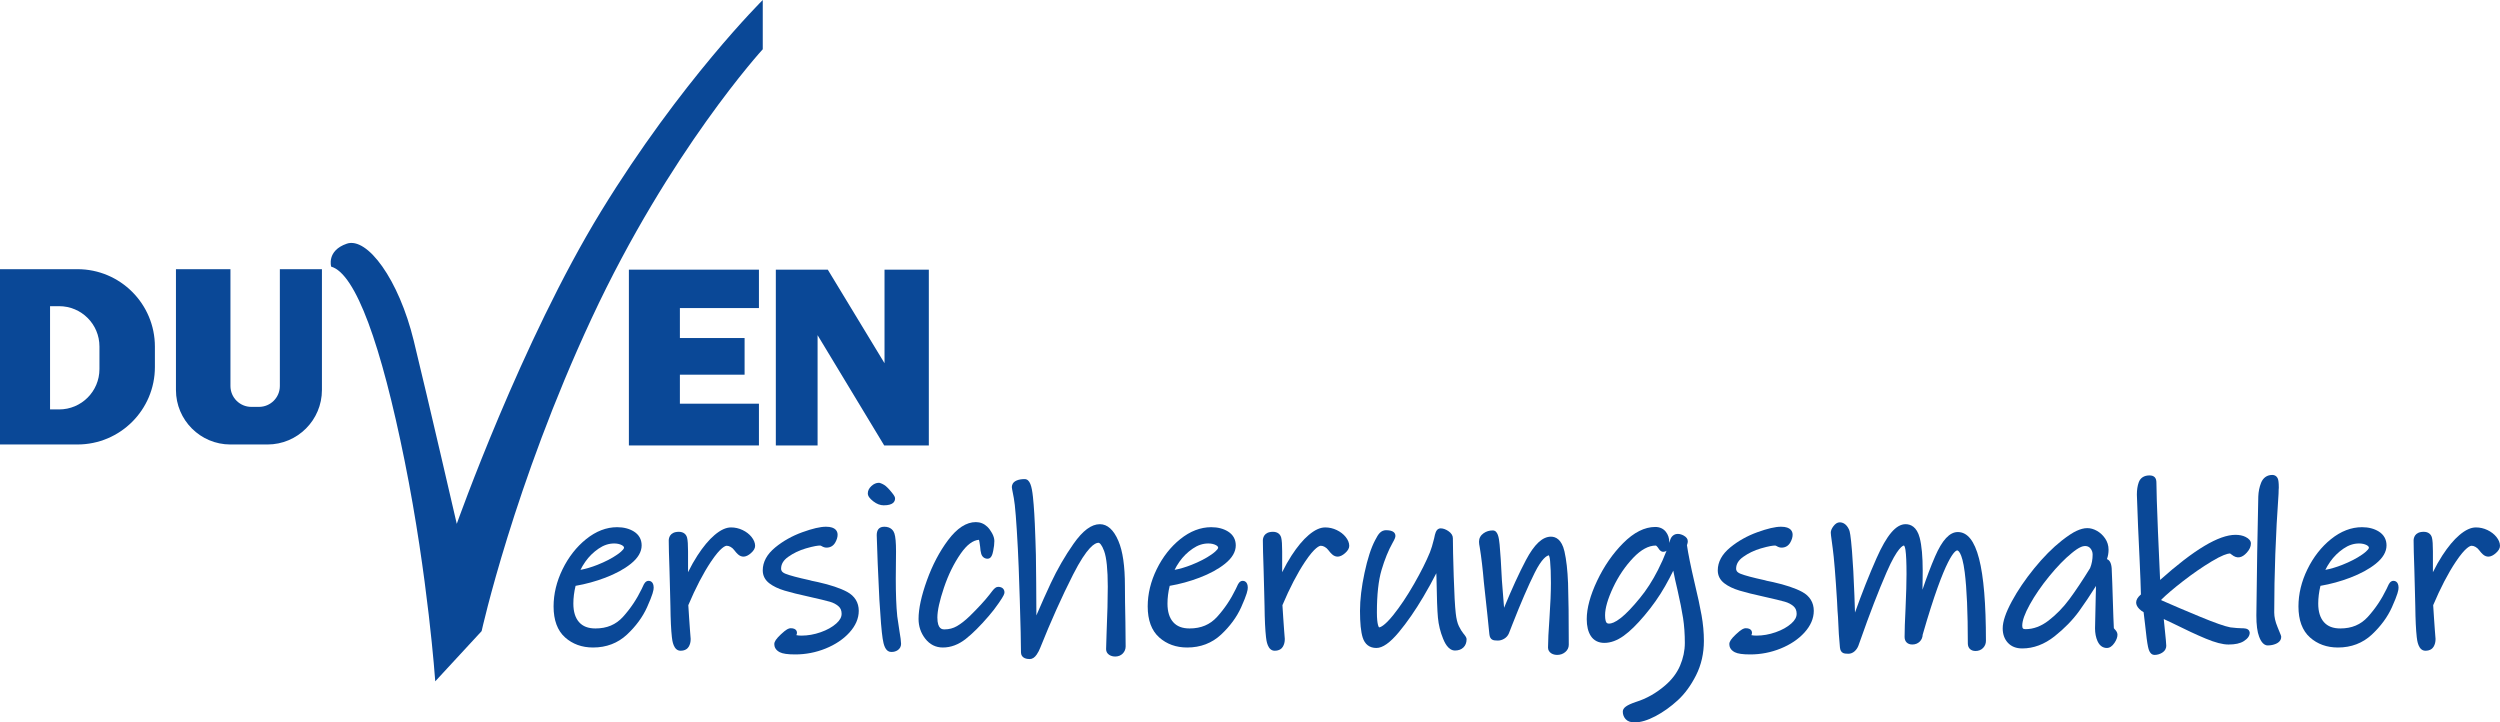
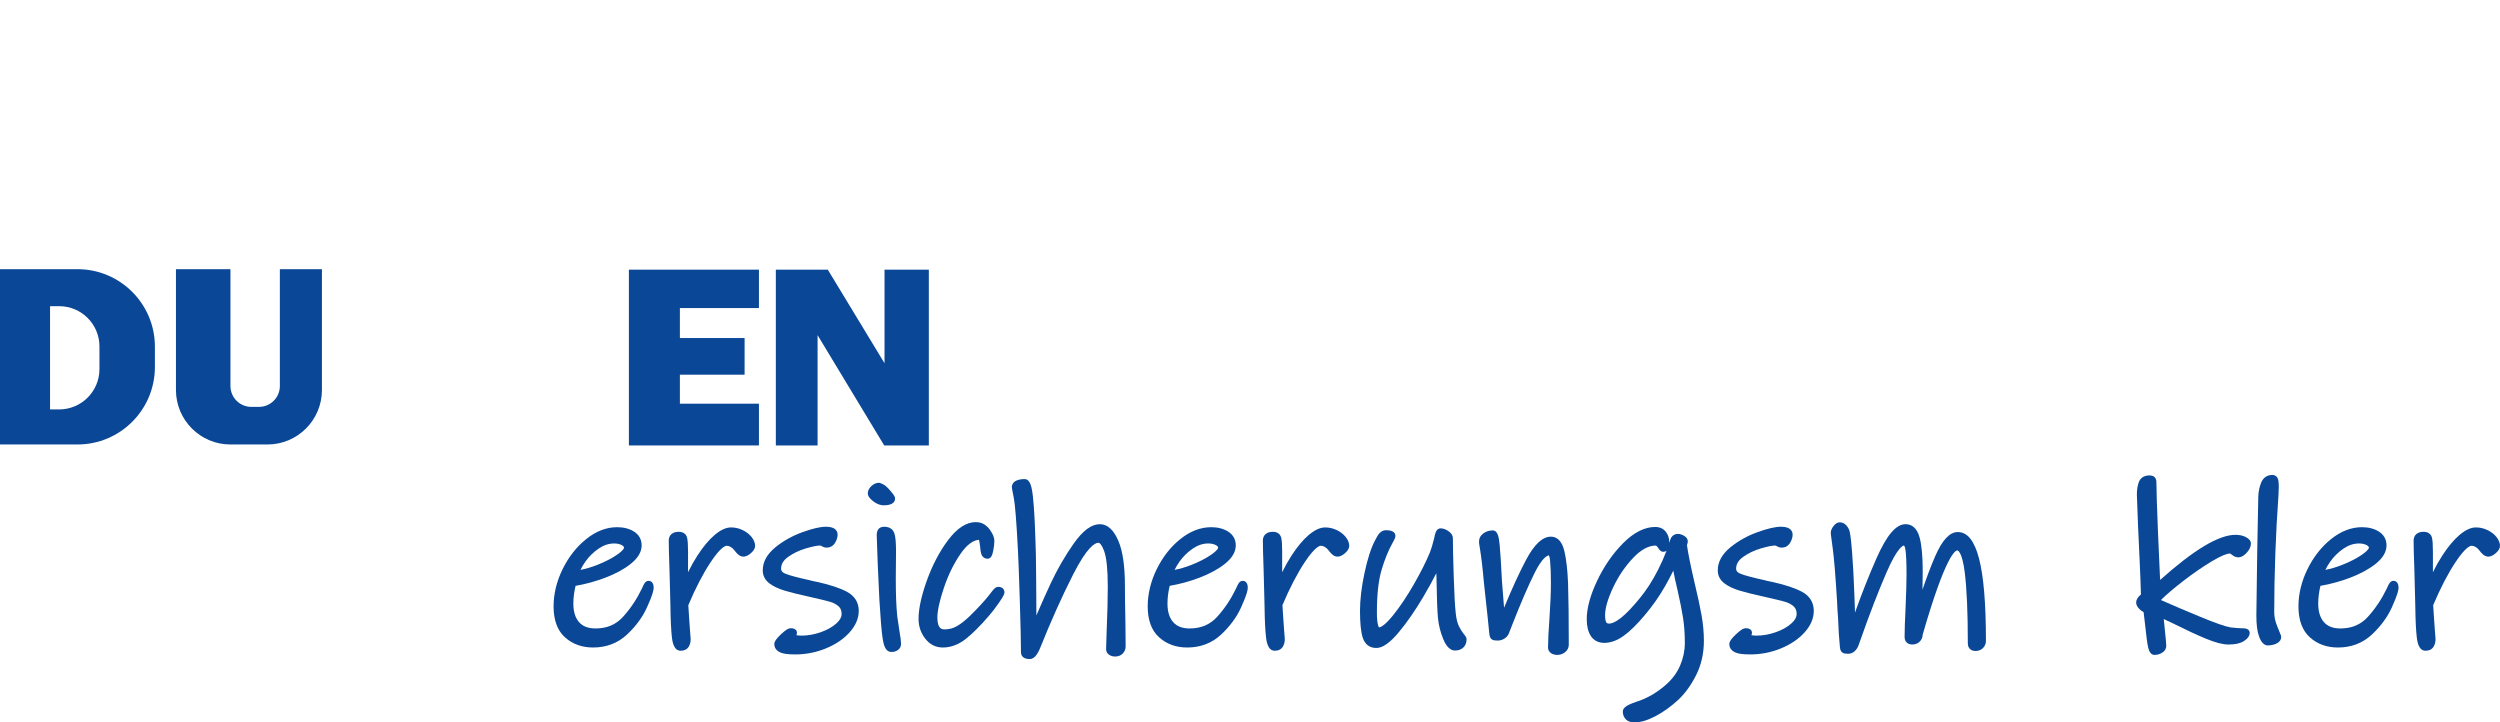
<svg xmlns="http://www.w3.org/2000/svg" version="1.1" id="Layer_2" x="0px" y="0px" viewBox="0 0 735.303 212.478" style="enable-background:new 0 0 735.303 212.478;" xml:space="preserve">
  <style type="text/css">
	.st0{fill:#0A4897;}
</style>
  <g>
    <path class="st0" d="M190.761,170.834c-0.929,0-1.378,0.996-1.547,1.369   c-0.226,0.498-0.382,0.834-0.485,1.032c-1.463,3.031-3.313,5.788-5.498,8.194   c-2.083,2.296-4.732,3.412-8.099,3.412c-2.126,0-3.699-0.603-4.807-1.843   c-1.121-1.253-1.69-3.088-1.69-5.453c0-1.7,0.22-3.46,0.654-5.239   c2.988-0.515,5.927-1.319,8.745-2.395c3.053-1.164,5.582-2.543,7.519-4.099   c2.102-1.688,3.167-3.507,3.167-5.403c0-1.743-0.787-3.153-2.275-4.079   c-1.357-0.845-3.022-1.273-4.948-1.273c-3.144,0-6.21,1.184-9.113,3.519   c-2.838,2.283-5.166,5.258-6.919,8.84c-1.757,3.591-2.647,7.273-2.647,10.946   c0,4.043,1.135,7.107,3.374,9.108c2.207,1.975,4.977,2.976,8.234,2.976   c3.921,0,7.28-1.28,9.983-3.806c2.607-2.438,4.587-5.13,5.886-8.004   c1.74-3.852,1.963-5.114,1.963-5.783   C192.256,170.979,191.111,170.834,190.761,170.834z M180.648,159.846   c0.869,0,1.628,0.167,2.258,0.498c0.632,0.331,0.632,0.657,0.632,0.813   c0,0.006-0.044,0.599-2.011,1.969c-1.557,1.084-3.523,2.1-5.843,3.019   c-1.71,0.676-3.37,1.166-4.955,1.462c0.355-0.74,0.837-1.545,1.439-2.408   c1.033-1.479,2.339-2.768,3.883-3.828   C177.545,160.345,179.049,159.846,180.648,159.846z" />
    <path class="st0" d="M218.419,155.904c-1.078-0.517-2.222-0.778-3.402-0.778   c-1.484,0-3.072,0.733-4.854,2.243c-1.647,1.395-3.342,3.424-5.037,6.032   c-0.954,1.468-1.876,3.105-2.758,4.896v-6.12c0-1.957-0.091-3.271-0.278-4.018   c-0.279-1.107-1.161-1.742-2.419-1.742c-2.765,0-2.98,1.962-2.98,2.563   c0,1.69,0.071,4.518,0.212,8.4c0.093,2.55,0.152,4.784,0.176,6.641   c0.023,1.866,0.06,3.319,0.106,4.283c0.046,3.958,0.191,7.023,0.431,9.111   c0.112,0.984,0.454,3.98,2.55,3.98c1.406,0,2.09-0.654,2.415-1.203   c0.375-0.63,0.565-1.362,0.562-2.255l-0.211-2.703   c-0.048-0.773-0.131-1.955-0.249-3.549c-0.109-1.462-0.188-2.691-0.235-3.689   c2.153-5.084,4.377-9.361,6.612-12.716c2.939-4.414,4.328-4.757,4.684-4.757   c0.386,0,0.765,0.111,1.156,0.339c0.419,0.246,0.758,0.543,1.016,0.896   c0.421,0.558,0.801,0.984,1.158,1.3c1.073,0.953,2.35,0.913,3.803-0.372   c0.822-0.727,1.221-1.427,1.221-2.143c0-0.864-0.36-1.75-1.07-2.634   C220.372,157.098,219.495,156.422,218.419,155.904z" />
    <path class="st0" d="M249.153,174.082c-2.006-1.082-4.9-2.052-8.557-2.873   c-0.369-0.101-0.784-0.188-1.237-0.261c-0.368-0.059-0.747-0.149-1.217-0.296   c-3.469-0.755-5.854-1.391-7.089-1.889c-1.167-0.469-1.317-1.041-1.317-1.486   c0-1.347,0.673-2.481,2.057-3.47c1.549-1.106,3.303-1.95,5.214-2.506   c2.4-0.697,3.596-0.844,4.176-0.844c0.142,0,0.294,0.051,0.463,0.155   c0.489,0.304,0.975,0.457,1.446,0.457c1.118,0,2.004-0.515,2.565-1.489   c0.463-0.808,0.698-1.581,0.698-2.299c0-0.882-0.442-2.36-3.405-2.36   c-1.688,0-3.974,0.531-6.989,1.623c-2.97,1.078-5.638,2.575-7.93,4.451   c-2.449,2.004-3.691,4.278-3.691,6.758c0,1.547,0.656,2.833,1.948,3.82   c1.129,0.864,2.628,1.582,4.455,2.135c1.736,0.526,4.201,1.14,7.319,1.82   c2.855,0.642,4.815,1.115,5.994,1.448c1.044,0.296,1.921,0.759,2.606,1.378   c0.588,0.532,0.874,1.246,0.874,2.183c0,0.979-0.515,1.914-1.574,2.856   c-1.168,1.041-2.71,1.901-4.582,2.558c-1.886,0.662-3.785,0.998-5.645,0.998   c-0.578,0-1.085-0.046-1.513-0.138c0.14-0.261,0.18-0.505,0.18-0.698   c0-0.314-0.133-1.341-1.849-1.341c-0.577,0-1.288,0.307-2.877,1.802   c-1.379,1.297-1.942,2.129-1.942,2.871c0,0.712,0.278,1.703,1.605,2.385   c0.871,0.446,2.319,0.654,4.558,0.654c3.084,0,6.089-0.585,8.934-1.738   c2.86-1.162,5.207-2.734,6.975-4.674h0   c1.839-2.018,2.771-4.178,2.771-6.419   C252.578,177.218,251.394,175.291,249.153,174.082z" />
    <path class="st0" d="M263.256,146.605c0-0.423-0.216-0.822-0.928-1.714   c-0.505-0.63-0.95-1.128-1.327-1.489c-0.586-0.619-1.322-1.074-2.188-1.353   l-0.306-0.048c-0.772,0-1.511,0.316-2.197,0.943   c-0.708,0.649-1.066,1.377-1.066,2.164c0,0.765,0.502,1.491,1.627,2.356   c0.999,0.77,2.025,1.16,3.05,1.16   C262.678,148.626,263.256,147.527,263.256,146.605z" />
    <path class="st0" d="M263.893,181.218l-0.005-0.102c-0.278-2.72-0.419-6.392-0.419-10.905   l0.071-8.033c0-2.578-0.155-4.304-0.474-5.276   c-0.243-0.739-0.956-1.979-3.001-1.979c-1.029,0-1.541,0.447-1.788,0.821   c-0.279,0.42-0.415,0.968-0.414,1.699c0.046,1.908,0.141,4.622,0.283,8.142   c0.142,3.518,0.306,7.113,0.496,10.797c0.329,5.58,0.654,9.433,0.964,11.448   c0.27,1.762,0.784,3.797,2.354,3.905c0.107,0.01,0.212,0.014,0.317,0.014   c0.612,0,1.174-0.156,1.674-0.467h0c0.692-0.431,1.073-1.106,1.073-1.903   c0-0.703-0.162-1.967-0.507-3.959C263.996,182.021,263.901,181.298,263.893,181.218z" />
    <path class="st0" d="M293.584,172.602c-0.638,0-1.139,0.471-1.739,1.23   c-0.471,0.595-0.753,0.963-0.817,1.059c-1.383,1.773-3.352,3.913-5.846,6.354   c-1.302,1.253-2.558,2.233-3.734,2.916c-1.088,0.633-2.311,0.953-3.635,0.953   c-0.632,0-2.111,0-2.111-3.488c0-2.013,0.648-4.96,1.928-8.759   c1.283-3.812,2.953-7.205,4.964-10.083c1.775-2.541,3.571-3.891,5.342-4.017   c0.071,0.237,0.191,0.778,0.336,1.974c0.051,0.85,0.155,1.543,0.319,2.118   c0.262,0.923,0.965,1.475,1.881,1.475c1.167,0,1.47-1.456,1.651-2.327   c0.225-1.081,0.339-2.053,0.339-2.889c0-0.712-0.232-1.493-0.691-2.321   c-0.425-0.766-0.891-1.395-1.384-1.869c-0.944-0.906-2.082-1.366-3.38-1.366   c-2.773,0-5.517,1.782-8.154,5.296c-2.5,3.328-4.594,7.305-6.223,11.82   c-1.635,4.532-2.464,8.353-2.464,11.356c0,2.168,0.653,4.112,1.941,5.779   c1.349,1.747,3.102,2.633,5.211,2.633c2.342,0,4.608-0.851,6.737-2.527   c1.997-1.573,4.269-3.838,6.746-6.723c1.01-1.156,2.021-2.468,3.005-3.9   c1.506-2.189,1.626-2.675,1.626-3.082   C295.433,173.47,294.948,172.602,293.584,172.602z" />
    <path class="st0" d="M330.863,172.378c0-5.901-0.627-10.244-1.919-13.277   c-1.393-3.27-3.225-4.927-5.446-4.927c-2.492,0-5.026,1.885-7.749,5.764   c-2.52,3.588-4.774,7.493-6.7,11.608c-1.338,2.859-2.753,6.026-4.224,9.456   c-0.012-2.665-0.031-5.916-0.058-9.753c-0.048-6.723-0.118-10.69-0.213-12.101   l-0.07-1.897c-0.142-4.488-0.369-8.231-0.677-11.126   c-0.333-3.128-0.877-5.211-2.444-5.211c-0.95,0-1.729,0.139-2.382,0.424   c-1.198,0.525-1.376,1.438-1.376,1.936c0,0.144,0,0.308,0.585,3.255   c0.366,1.854,0.765,6.861,1.185,14.893c0.14,2.375,0.324,7.271,0.564,14.966   c0.234,7.559,0.353,12.775,0.353,15.507c0,0.458,0.184,1.952,2.556,1.952   c0.772,0,1.467-0.444,2.065-1.322c0.443-0.653,0.801-1.343,1.056-2.026   c3.091-7.745,6.338-14.981,9.651-21.509c4.127-8.133,6.441-9.347,7.454-9.347   c0.379,0,1.02,0.641,1.677,2.437c0.71,1.946,1.071,5.479,1.071,10.504   c0,3.498-0.119,8.082-0.353,13.638l-0.142,4.722c0,0.711,0.344,1.315,0.968,1.7   c0.487,0.303,1.069,0.456,1.729,0.456c0.875,0,1.635-0.304,2.199-0.877   l0.002-0.003c0.556-0.569,0.85-1.293,0.85-2.102l-0.07-7.152   C330.91,178.499,330.863,174.938,330.863,172.378z" />
    <path class="st0" d="M365.505,170.834c-0.929,0-1.378,0.996-1.547,1.369   c-0.226,0.498-0.382,0.834-0.485,1.032c-1.463,3.031-3.313,5.788-5.498,8.194   c-2.083,2.296-4.732,3.412-8.099,3.412c-2.126,0-3.699-0.603-4.807-1.843   c-1.121-1.253-1.69-3.088-1.69-5.453c0-1.7,0.22-3.46,0.654-5.239   c2.988-0.515,5.927-1.319,8.745-2.395c3.053-1.164,5.582-2.543,7.519-4.099   c2.102-1.688,3.167-3.507,3.167-5.403c0-1.743-0.787-3.153-2.275-4.079   c-1.357-0.845-3.022-1.273-4.948-1.273c-3.144,0-6.21,1.184-9.113,3.519   c-2.838,2.283-5.166,5.258-6.919,8.84c-1.757,3.591-2.647,7.273-2.647,10.946   c0,4.043,1.135,7.107,3.374,9.108c2.207,1.975,4.977,2.976,8.234,2.976   c3.921,0,7.28-1.28,9.983-3.806c2.607-2.438,4.587-5.13,5.886-8.004   C366.777,174.785,367,173.522,367,172.854C367,170.979,365.855,170.834,365.505,170.834z    M355.392,159.846c0.869,0,1.628,0.167,2.258,0.498   c0.632,0.331,0.632,0.657,0.632,0.813c0,0.006-0.044,0.599-2.011,1.969   c-1.557,1.084-3.523,2.1-5.843,3.019c-1.71,0.676-3.37,1.166-4.955,1.462   c0.355-0.74,0.837-1.545,1.439-2.408c1.033-1.479,2.339-2.768,3.883-3.828   C352.289,160.345,353.793,159.846,355.392,159.846z" />
    <path class="st0" d="M393.164,155.904c-1.078-0.517-2.222-0.778-3.402-0.778   c-1.484,0-3.072,0.733-4.854,2.243c-1.647,1.395-3.342,3.424-5.037,6.032   c-0.954,1.468-1.876,3.105-2.758,4.896v-6.12c0-1.957-0.091-3.271-0.278-4.018   c-0.279-1.107-1.161-1.742-2.419-1.742c-2.765,0-2.98,1.962-2.98,2.563   c0,1.69,0.071,4.518,0.212,8.4c0.093,2.55,0.152,4.784,0.176,6.641   c0.023,1.866,0.06,3.319,0.106,4.283c0.046,3.958,0.191,7.023,0.431,9.111   c0.112,0.984,0.454,3.98,2.55,3.98c1.406,0,2.09-0.654,2.415-1.203   c0.375-0.63,0.565-1.362,0.562-2.255l-0.211-2.703   c-0.048-0.773-0.131-1.955-0.249-3.549c-0.109-1.462-0.188-2.691-0.235-3.689   c2.153-5.084,4.377-9.361,6.612-12.716c2.939-4.414,4.328-4.757,4.684-4.757   c0.386,0,0.765,0.111,1.156,0.339c0.419,0.246,0.758,0.543,1.016,0.896   c0.421,0.558,0.801,0.984,1.158,1.3c1.073,0.953,2.35,0.913,3.803-0.372   c0.822-0.727,1.221-1.427,1.221-2.143c0-0.864-0.36-1.75-1.07-2.634   C395.116,157.098,394.239,156.422,393.164,155.904z" />
    <path class="st0" d="M429.092,184.174c-0.44-0.888-0.752-2.169-0.928-3.819   c-0.231-2.001-0.432-5.667-0.595-10.897c-0.164-5.216-0.247-8.969-0.247-11.155   c0-0.806-0.459-1.521-1.365-2.124c-0.777-0.518-1.535-0.78-2.251-0.78   c-0.355,0-1.011,0.146-1.418,1.127c-0.17,0.41-0.329,1.021-0.472,1.81   c-0.458,1.848-0.87,3.218-1.229,4.08c-1.063,2.622-2.638,5.762-4.68,9.331   c-2.04,3.565-4.115,6.667-6.17,9.22c-2.569,3.192-3.797,3.537-4.112,3.566   c-0.027-0.021-0.65-0.554-0.65-4.401c0-5.23,0.462-9.436,1.373-12.499   c0.916-3.085,2.005-5.762,3.231-7.945c0.701-1.214,0.841-1.689,0.841-2.063   c0-0.767-0.48-1.681-2.768-1.681c-0.693,0-1.333,0.281-1.849,0.814   c-0.409,0.42-0.86,1.137-1.368,2.165c-1.171,2.206-2.214,5.429-3.1,9.576   c-0.883,4.126-1.331,7.88-1.331,11.157c0,3.58,0.258,6.146,0.788,7.846   c0.629,2.017,2.023,3.082,4.031,3.082c1.838,0,3.998-1.519,6.603-4.644   c2.405-2.886,4.828-6.385,7.2-10.399c1.455-2.462,2.732-4.782,3.822-6.938   c0.012,0.389,0.027,0.771,0.045,1.141c0.094,5.938,0.238,9.945,0.429,11.908   c0.195,2.126,0.707,4.213,1.52,6.202c0.352,0.86,1.421,3.479,3.507,3.479   c1.018,0,1.846-0.3,2.461-0.892c0.626-0.603,0.943-1.417,0.943-2.421   c0-0.431-0.219-0.826-0.939-1.693C429.996,185.821,429.551,185.098,429.092,184.174z" />
    <path class="st0" d="M460.146,162.193c-0.819-3.594-2.617-4.348-3.98-4.348   c-2.5,0-4.906,2.254-7.355,6.892c-2.015,3.813-4.179,8.535-6.429,14.021   c-0.095-1.245-0.213-2.72-0.353-4.419l-0.281-3.575   c-0.236-4.851-0.464-8.412-0.676-10.588c-0.206-2.108-0.531-4.167-2.021-4.167   c-1.008,0-1.916,0.279-2.696,0.828c-0.88,0.618-1.345,1.477-1.345,2.484   c0,0.435,0.076,1.013,0.225,1.724c0.466,2.869,0.867,6.275,1.196,10.147   l1.06,9.785l0.566,5.577c0.084,0.823,0.393,1.367,0.909,1.612   c0.342,0.167,0.812,0.238,1.57,0.238c0.653,0,1.291-0.186,1.899-0.554   c0.63-0.384,1.086-0.908,1.366-1.579l1.06-2.719   c2.425-6.188,4.614-11.252,6.506-15.049c2.118-4.249,3.549-5.062,4.198-5.176   c0.088,0.176,0.249,0.619,0.348,1.631c0.161,1.661,0.242,3.836,0.242,6.465   c0,2.734-0.142,6.212-0.422,10.332c-0.283,3.907-0.427,6.837-0.427,8.708   c0,0.712,0.345,1.316,0.969,1.7c0.489,0.303,1.071,0.456,1.729,0.456   c0.892,0,1.676-0.271,2.33-0.804l0.001-0.001   c0.703-0.575,1.074-1.324,1.074-2.168c0-7.907-0.072-14.004-0.213-18.126   C461.053,167.768,460.7,164.628,460.146,162.193z" />
    <path class="st0" d="M498.439,171.538c-1.163-4.983-1.926-8.754-2.273-11.216   c0.029-0.07,0.058-0.146,0.087-0.23c0.107-0.309,0.161-0.613,0.161-0.906   c0-0.661-0.399-1.218-1.187-1.655c-1.12-0.623-2.343-0.706-3.186,0.012   c-0.348,0.298-0.602,0.672-0.77,1.159c-0.097,0.33-0.199,0.664-0.306,1   c0.002-0.079,0.003-0.16,0.003-0.243c0-1.179-0.347-2.212-1.032-3.072   c-0.729-0.913-1.794-1.396-3.08-1.396c-3.139,0-6.329,1.609-9.479,4.783   c-3.037,3.059-5.6,6.766-7.62,11.02c-2.035,4.288-3.067,8.093-3.067,11.309   c0,2.046,0.398,3.703,1.184,4.927c0.863,1.346,2.243,2.058,3.989,2.058   c1.856,0,3.777-0.704,5.71-2.092c1.825-1.31,3.873-3.312,6.084-5.945   c2.342-2.758,4.389-5.669,6.083-8.653c0.93-1.639,1.734-3.159,2.404-4.548   c0.323,1.706,0.735,3.592,1.232,5.636c0.748,3.283,1.302,6.074,1.648,8.297   c0.344,2.206,0.519,4.671,0.519,7.325c0,2.257-0.472,4.504-1.404,6.679   c-0.924,2.157-2.403,4.116-4.401,5.824c-2.619,2.257-5.497,3.883-8.581,4.843   c-2.777,0.948-3.859,1.748-3.859,2.851c0,0.836,0.274,1.572,0.814,2.189   c0.573,0.654,1.469,0.986,2.661,0.986c1.759,0,3.832-0.622,6.159-1.849   c2.256-1.19,4.456-2.761,6.539-4.67c2.06-1.886,3.87-4.362,5.38-7.359   c1.526-3.03,2.299-6.43,2.299-10.105c0-2.449-0.231-4.99-0.688-7.554   C500.016,178.419,499.334,175.253,498.439,171.538z M487.629,167.674   c-1.586,3.116-3.366,5.881-5.294,8.22c-2.162,2.653-4.037,4.616-5.574,5.832   c-1.762,1.396-2.866,1.688-3.481,1.688c-0.519,0-0.708-0.183-0.824-0.361   c-0.138-0.212-0.369-0.768-0.369-2.106c0-2.063,0.789-4.792,2.345-8.109   c1.572-3.353,3.581-6.317,5.969-8.812c2.268-2.367,4.488-3.567,6.598-3.567   c0.023,0,0.092,0,0.227,0.13c0.223,0.213,0.419,0.457,0.587,0.727   c0.167,0.268,0.612,0.979,1.379,0.979c0.326,0,0.677-0.079,0.98-0.327   C489.472,163.814,488.622,165.724,487.629,167.674z" />
    <path class="st0" d="M530.046,174.082c-2.006-1.082-4.9-2.052-8.557-2.873   c-0.369-0.101-0.784-0.188-1.237-0.261c-0.368-0.059-0.747-0.149-1.217-0.296   c-3.469-0.755-5.854-1.391-7.089-1.889c-1.167-0.469-1.317-1.041-1.317-1.486   c0-1.347,0.673-2.481,2.057-3.47c1.549-1.106,3.303-1.95,5.214-2.506   c2.4-0.697,3.596-0.844,4.176-0.844c0.142,0,0.294,0.051,0.463,0.155   c0.489,0.304,0.975,0.457,1.446,0.457c1.118,0,2.004-0.515,2.565-1.489   c0.463-0.808,0.698-1.581,0.698-2.299c0-0.882-0.442-2.36-3.405-2.36   c-1.688,0-3.974,0.531-6.989,1.623c-2.97,1.078-5.638,2.575-7.93,4.451   c-2.449,2.004-3.691,4.278-3.691,6.758c0,1.547,0.656,2.833,1.948,3.82   c1.129,0.864,2.628,1.582,4.455,2.135c1.736,0.526,4.201,1.14,7.319,1.82   c2.855,0.642,4.815,1.115,5.994,1.448c1.044,0.296,1.921,0.759,2.606,1.378   c0.588,0.532,0.874,1.246,0.874,2.183c0,0.979-0.515,1.914-1.574,2.856   c-1.168,1.041-2.71,1.901-4.582,2.558c-1.886,0.662-3.785,0.998-5.645,0.998   c-0.578,0-1.085-0.046-1.513-0.138c0.14-0.261,0.18-0.505,0.18-0.698   c0-0.314-0.133-1.341-1.849-1.341c-0.577,0-1.288,0.307-2.877,1.802   c-1.379,1.297-1.942,2.129-1.942,2.871c0,0.712,0.278,1.703,1.605,2.385   c0.871,0.446,2.319,0.654,4.558,0.654c3.084,0,6.089-0.585,8.934-1.738   c2.86-1.162,5.207-2.734,6.975-4.674h0   c1.839-2.018,2.771-4.178,2.771-6.419   C533.472,177.218,532.288,175.291,530.046,174.082z" />
    <path class="st0" d="M575.822,156.485c-2.392,0-4.577,2.354-6.681,7.198   c-1.222,2.815-2.458,6.082-3.695,9.761c0.041-2.28,0.062-4.115,0.062-5.555   c0-4.188-0.296-7.454-0.881-9.704c-0.862-3.315-2.733-4.012-4.15-4.012   c-2.808,0-5.526,3.182-8.552,10.013c-2.158,4.87-4.28,10.225-6.331,15.972   l-0.171-5.028c-0.189-5.169-0.428-9.554-0.71-13.033   c-0.386-4.77-0.656-5.876-0.863-6.315c-0.805-1.778-1.94-2.151-2.75-2.151   c-0.667,0-1.275,0.374-1.858,1.145c-0.517,0.683-0.769,1.303-0.769,1.896   c0,0.166,0,0.554,0.576,4.66c0.372,2.659,0.797,7.861,1.264,15.442   c0.094,2.185,0.19,3.781,0.282,4.688c0.143,3.732,0.334,6.753,0.571,8.973   c0.084,0.819,0.392,1.362,0.913,1.613c0.343,0.166,0.812,0.236,1.566,0.236   c0.665,0,1.299-0.253,1.835-0.732c0.463-0.416,0.822-0.926,1.086-1.562   l0.639-1.775c2.67-7.612,5.255-14.305,7.682-19.891   c3.251-7.485,4.873-7.864,5.125-7.878c0.003,0.002,0.268,0.216,0.429,1.303   c0.204,1.371,0.308,3.758,0.308,7.095c0,2.412-0.095,5.783-0.281,10.015   c-0.189,3.804-0.285,6.656-0.285,8.481c0,1.372,0.871,2.224,2.273,2.224   c0.876,0,1.637-0.304,2.199-0.877c0.525-0.535,0.817-1.208,0.85-2.012   c6.776-23.589,9.666-24.787,10.177-24.787c0.056,0,1.389,0.073,2.19,6.436   c0.605,4.813,0.912,11.853,0.912,20.921c0,1.372,0.871,2.224,2.273,2.224   c0.875,0,1.635-0.304,2.199-0.878l0.001-0.001   c0.557-0.569,0.851-1.293,0.851-2.093   C584.106,166.656,581.474,156.485,575.822,156.485z" />
-     <path class="st0" d="M622.012,185.11c-0.243-0.249-0.283-0.385-0.285-0.359   c-0.047-0.81-0.094-1.907-0.14-3.294c-0.047-1.405-0.095-2.855-0.141-4.353   l-0.177-5.507c-0.07-2.201-0.13-3.699-0.179-4.465   c-0.139-1.785-0.759-2.466-1.395-2.678c0.318-0.891,0.478-1.811,0.478-2.753   c0-1.245-0.346-2.375-1.027-3.357c-0.648-0.936-1.449-1.678-2.382-2.206   c-1.927-1.085-3.705-1.06-6-0.004c-1.12,0.514-2.549,1.453-4.375,2.878   c-2.687,2.122-5.404,4.862-8.076,8.144c-2.666,3.271-4.89,6.551-6.611,9.745   c-1.793,3.331-2.666,5.922-2.666,7.921c0,1.701,0.504,3.117,1.498,4.208   c1.019,1.12,2.446,1.688,4.241,1.688c3.329,0,6.536-1.205,9.532-3.583   c2.888-2.291,5.307-4.771,7.19-7.37c1.552-2.144,3.223-4.636,4.979-7.426   c0,0.026,0.001,0.053,0.001,0.08l-0.071,2.585   c-0.141,5.423-0.213,8.727-0.213,9.818c0,1.404,0.243,2.662,0.724,3.739   c0.745,1.67,1.908,2.021,2.752,2.021c0.823,0,1.578-0.504,2.245-1.498   c0.59-0.88,0.877-1.674,0.877-2.426c0-0.667-0.443-1.202-0.777-1.546   L622.012,185.11z M615.486,163.13c0,1.419-0.25,2.752-0.743,3.964   c-2.219,3.597-4.27,6.673-6.098,9.144c-1.802,2.433-3.866,4.551-6.135,6.296   h-0c-2.167,1.667-4.437,2.513-6.745,2.513c-0.678,0-0.98-0.15-0.98-1.04   c0-1.452,0.743-3.531,2.209-6.18c1.519-2.744,3.459-5.564,5.768-8.385   c2.304-2.812,4.516-5.087,6.587-6.769c2.051-1.719,3.244-2.079,3.884-2.079   c0.694,0,1.204,0.222,1.602,0.695C615.273,161.812,615.486,162.415,615.486,163.13z" />
    <path class="st0" d="M650.452,165.143c3.083-1.858,4.653-2.325,5.442-2.369   c0.075,0.043,0.226,0.141,0.48,0.348c1.571,1.287,3.019,1.006,4.451-0.577   c0.806-0.889,1.214-1.789,1.214-2.678c0-0.772-0.532-1.429-1.581-1.95   c-0.82-0.407-1.814-0.614-2.955-0.614c-4.912,0-12.175,4.345-22.171,13.27   c-0.171-3.281-0.381-8.012-0.627-14.111c-0.305-7.532-0.459-12.403-0.459-14.479   c0-0.72-0.146-1.222-0.467-1.585c-0.344-0.384-0.865-0.57-1.594-0.57   c-1.547,0-2.66,0.717-3.132,2.017c-0.369,1.012-0.556,2.226-0.555,3.645   l0.354,9.459c0.094,2.087,0.248,5.396,0.46,9.931   c0.197,4.205,0.324,7.551,0.377,9.957c-0.955,0.82-1.404,1.582-1.404,2.372   c0,0.634,0.311,1.271,0.923,1.891c0.376,0.382,0.802,0.701,1.271,0.954   l0.427,3.581c0.336,3.286,0.62,5.436,0.866,6.57   c0.144,0.661,0.524,2.42,1.897,2.42c0.796,0,1.542-0.21,2.219-0.624   c1.039-0.635,1.256-1.479,1.256-2.076c0-0.363-0.081-1.599-0.738-7.855   l2.827,1.338c3.634,1.815,6.832,3.301,9.503,4.414   c2.811,1.173,5.007,1.743,6.714,1.743c1.953,0,3.41-0.316,4.455-0.967   c1.18-0.737,1.779-1.571,1.779-2.48c0-0.176-0.061-1.064-1.268-1.26   c-0.337-0.054-0.747-0.081-1.217-0.081c-0.27,0-0.718-0.021-1.347-0.065   c-0.629-0.042-1.272-0.108-1.865-0.189c-1.617-0.301-4.619-1.356-8.924-3.137   c-4.127-1.706-7.949-3.334-11.371-4.844l-0.01-0.168   c1.507-1.492,3.626-3.299,6.307-5.378   C644.869,168.761,647.715,166.793,650.452,165.143z" />
    <path class="st0" d="M668.898,180.13c0-11.257,0.427-22.969,1.273-34.884   c0-0.588,0.008-0.997,0.031-1.234c0.028-0.301,0.04-0.479,0.04-0.534   c0-1.593-0.125-2.189-0.221-2.504c-0.247-0.804-0.882-1.284-1.699-1.284   c-1.533,0-2.705,0.828-3.299,2.333c-0.488,1.234-0.761,2.582-0.812,4.013   c-0.095,3.641-0.202,9.157-0.319,16.398c-0.119,7.288-0.202,13.536-0.248,18.58   c0,2.778,0.265,4.819,0.809,6.239c0.245,0.639,0.989,2.581,2.524,2.581   c0.892,0,1.719-0.166,2.457-0.494c1.317-0.585,1.514-1.505,1.514-2.002   c0-0.25,0-0.334-1.104-2.971C669.217,182.866,668.898,181.44,668.898,180.13z" />
    <path class="st0" d="M703.965,170.834c-0.929,0-1.378,0.996-1.547,1.369   c-0.226,0.498-0.382,0.834-0.485,1.032c-1.463,3.031-3.313,5.788-5.498,8.194   c-2.083,2.296-4.732,3.412-8.099,3.412c-2.126,0-3.699-0.603-4.807-1.843   c-1.121-1.253-1.69-3.088-1.69-5.453c0-1.7,0.22-3.46,0.654-5.239   c2.988-0.515,5.927-1.319,8.745-2.395c3.053-1.164,5.582-2.543,7.519-4.099   c2.102-1.688,3.167-3.507,3.167-5.403c0-1.743-0.787-3.153-2.275-4.079   c-1.357-0.845-3.022-1.273-4.948-1.273c-3.144,0-6.21,1.184-9.113,3.519   c-2.838,2.283-5.166,5.258-6.919,8.84c-1.757,3.591-2.647,7.273-2.647,10.946   c0,4.043,1.135,7.107,3.374,9.108c2.207,1.975,4.977,2.976,8.234,2.976   c3.921,0,7.28-1.28,9.983-3.806c2.607-2.438,4.587-5.13,5.886-8.004   c1.74-3.852,1.963-5.114,1.963-5.783   C705.46,170.979,704.316,170.834,703.965,170.834z M693.853,159.846   c0.869,0,1.628,0.167,2.258,0.498c0.632,0.331,0.632,0.657,0.632,0.813   c0,0.006-0.044,0.599-2.011,1.969c-1.557,1.084-3.523,2.1-5.843,3.019   c-1.71,0.676-3.37,1.166-4.955,1.462c0.355-0.74,0.837-1.545,1.439-2.408   c1.033-1.479,2.339-2.768,3.883-3.828   C690.75,160.345,692.253,159.846,693.853,159.846z" />
    <path class="st0" d="M734.233,157.912c-0.657-0.814-1.534-1.49-2.61-2.008   c-1.078-0.517-2.222-0.778-3.402-0.778c-1.484,0-3.072,0.733-4.854,2.243   c-1.647,1.395-3.342,3.424-5.037,6.032c-0.954,1.468-1.876,3.105-2.758,4.896   v-6.12c0-1.957-0.091-3.271-0.278-4.018c-0.279-1.107-1.161-1.742-2.419-1.742   c-2.765,0-2.98,1.962-2.98,2.563c0,1.69,0.071,4.518,0.212,8.4   c0.093,2.55,0.152,4.784,0.176,6.641c0.023,1.866,0.06,3.319,0.106,4.283   c0.046,3.958,0.191,7.023,0.431,9.111c0.112,0.984,0.454,3.98,2.55,3.98   c1.406,0,2.09-0.654,2.415-1.203c0.375-0.63,0.565-1.362,0.562-2.255l-0.211-2.703   c-0.048-0.773-0.131-1.955-0.249-3.549c-0.109-1.462-0.188-2.691-0.235-3.689   c2.153-5.084,4.377-9.361,6.612-12.716c2.939-4.414,4.328-4.757,4.684-4.757   c0.386,0,0.765,0.111,1.156,0.339c0.419,0.246,0.758,0.543,1.016,0.896   c0.421,0.558,0.801,0.984,1.158,1.3c1.073,0.953,2.35,0.913,3.803-0.372   c0.822-0.727,1.221-1.427,1.221-2.143   C735.303,159.682,734.943,158.796,734.233,157.912z" />
    <polygon class="st0" points="184.969,131.016 223.219,131.016 223.219,118.734 199.969,118.734    199.969,110.203 219,110.203 219,99.422 199.969,99.422 199.969,90.609 223.219,90.609    223.219,79.312 184.969,79.312  " />
    <polygon class="st0" points="240.469,98.578 260.062,131.016 273.188,131.016 273.188,79.312 260.156,79.312    260.156,106.828 243.469,79.312 228.188,79.312 228.188,131.016 240.469,131.016  " />
    <path class="st0" d="M22.78,79.172H0v51.56h22.78c12.58,0,22.78-10.2,22.78-22.78v-6   C45.56,89.372,35.36,79.172,22.78,79.172z M29.25,108.562   c0,6.55-5.31,11.86-11.86,11.86h-2.67V90.052h2.67   c6.55,0,11.86,5.3,11.86,11.85V108.562z" />
    <path class="st0" d="M82.312,113.531c0,3.391-2.749,6.141-6.141,6.141h-2.25   c-3.391,0-6.141-2.749-6.141-6.141V79.172H51.75v35.531c0,8.854,7.177,16.031,16.031,16.031   h10.875c8.854,0,16.031-7.177,16.031-16.031v-35.531h-12.375V113.531z" />
-     <path class="st0" d="M224.344,14.484V0c0,0-24.094,23.859-47.531,62.109s-42.469,91.969-42.469,91.969   s-8.25-35.812-12.656-53.883S108,69.609,102,71.672s-4.594,6.75-4.594,6.75   c7.219,2.062,14.719,22.969,21.609,57.141s9,64.828,9,64.828L141.656,185.625   c0,0,9.422-42.75,32.344-91.969S224.344,14.484,224.344,14.484z" />
  </g>
</svg>